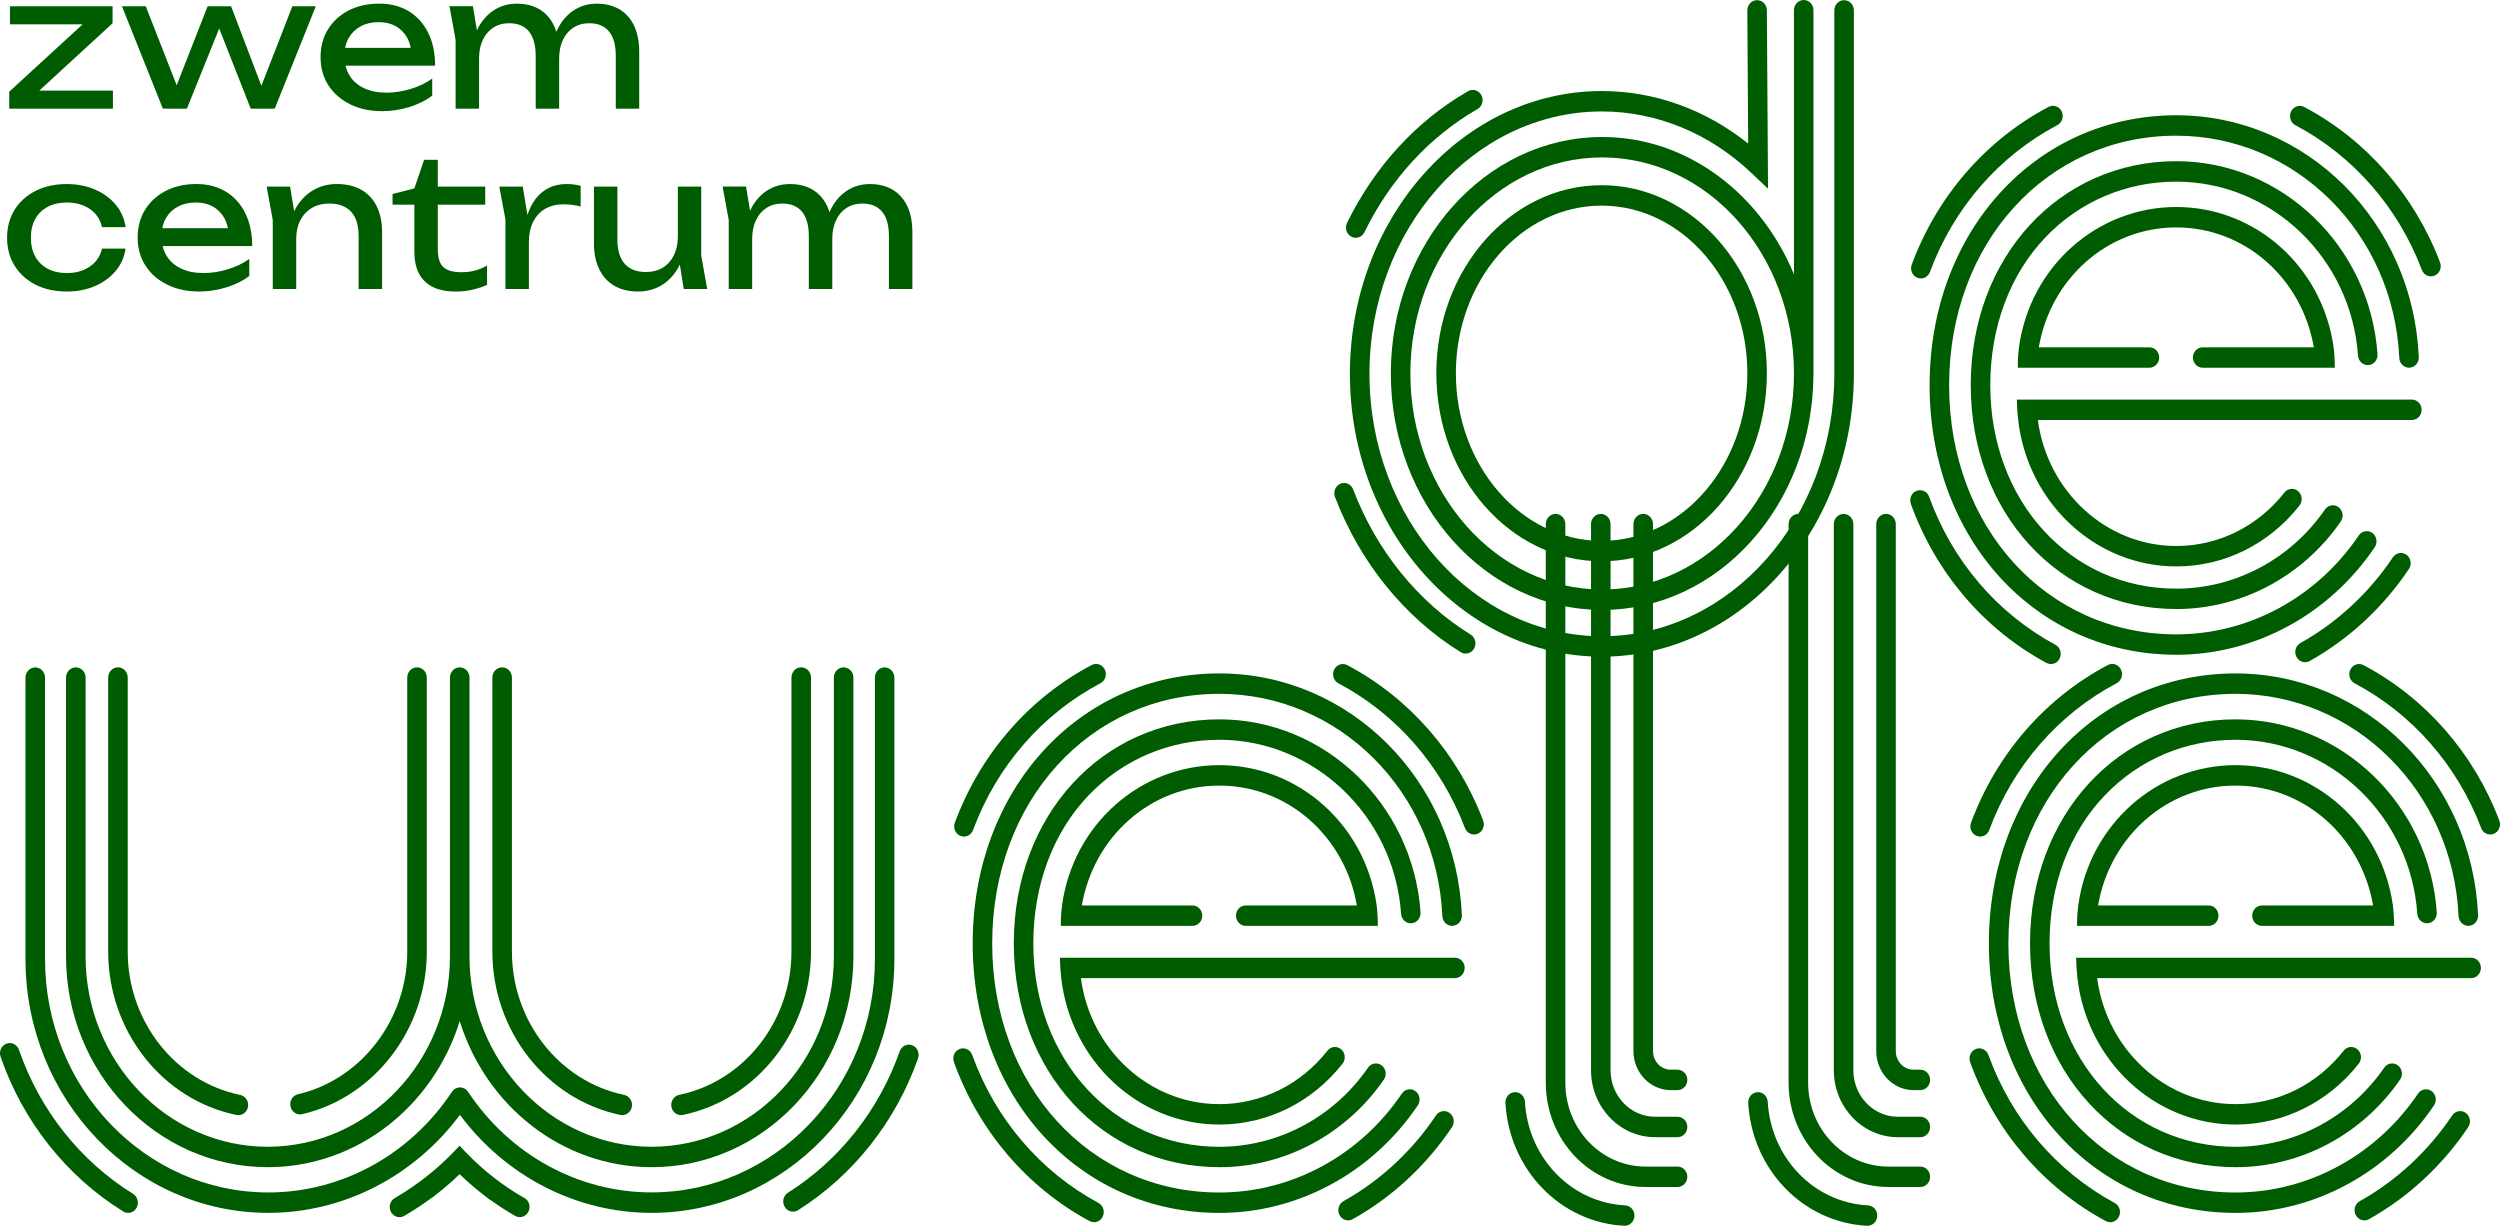
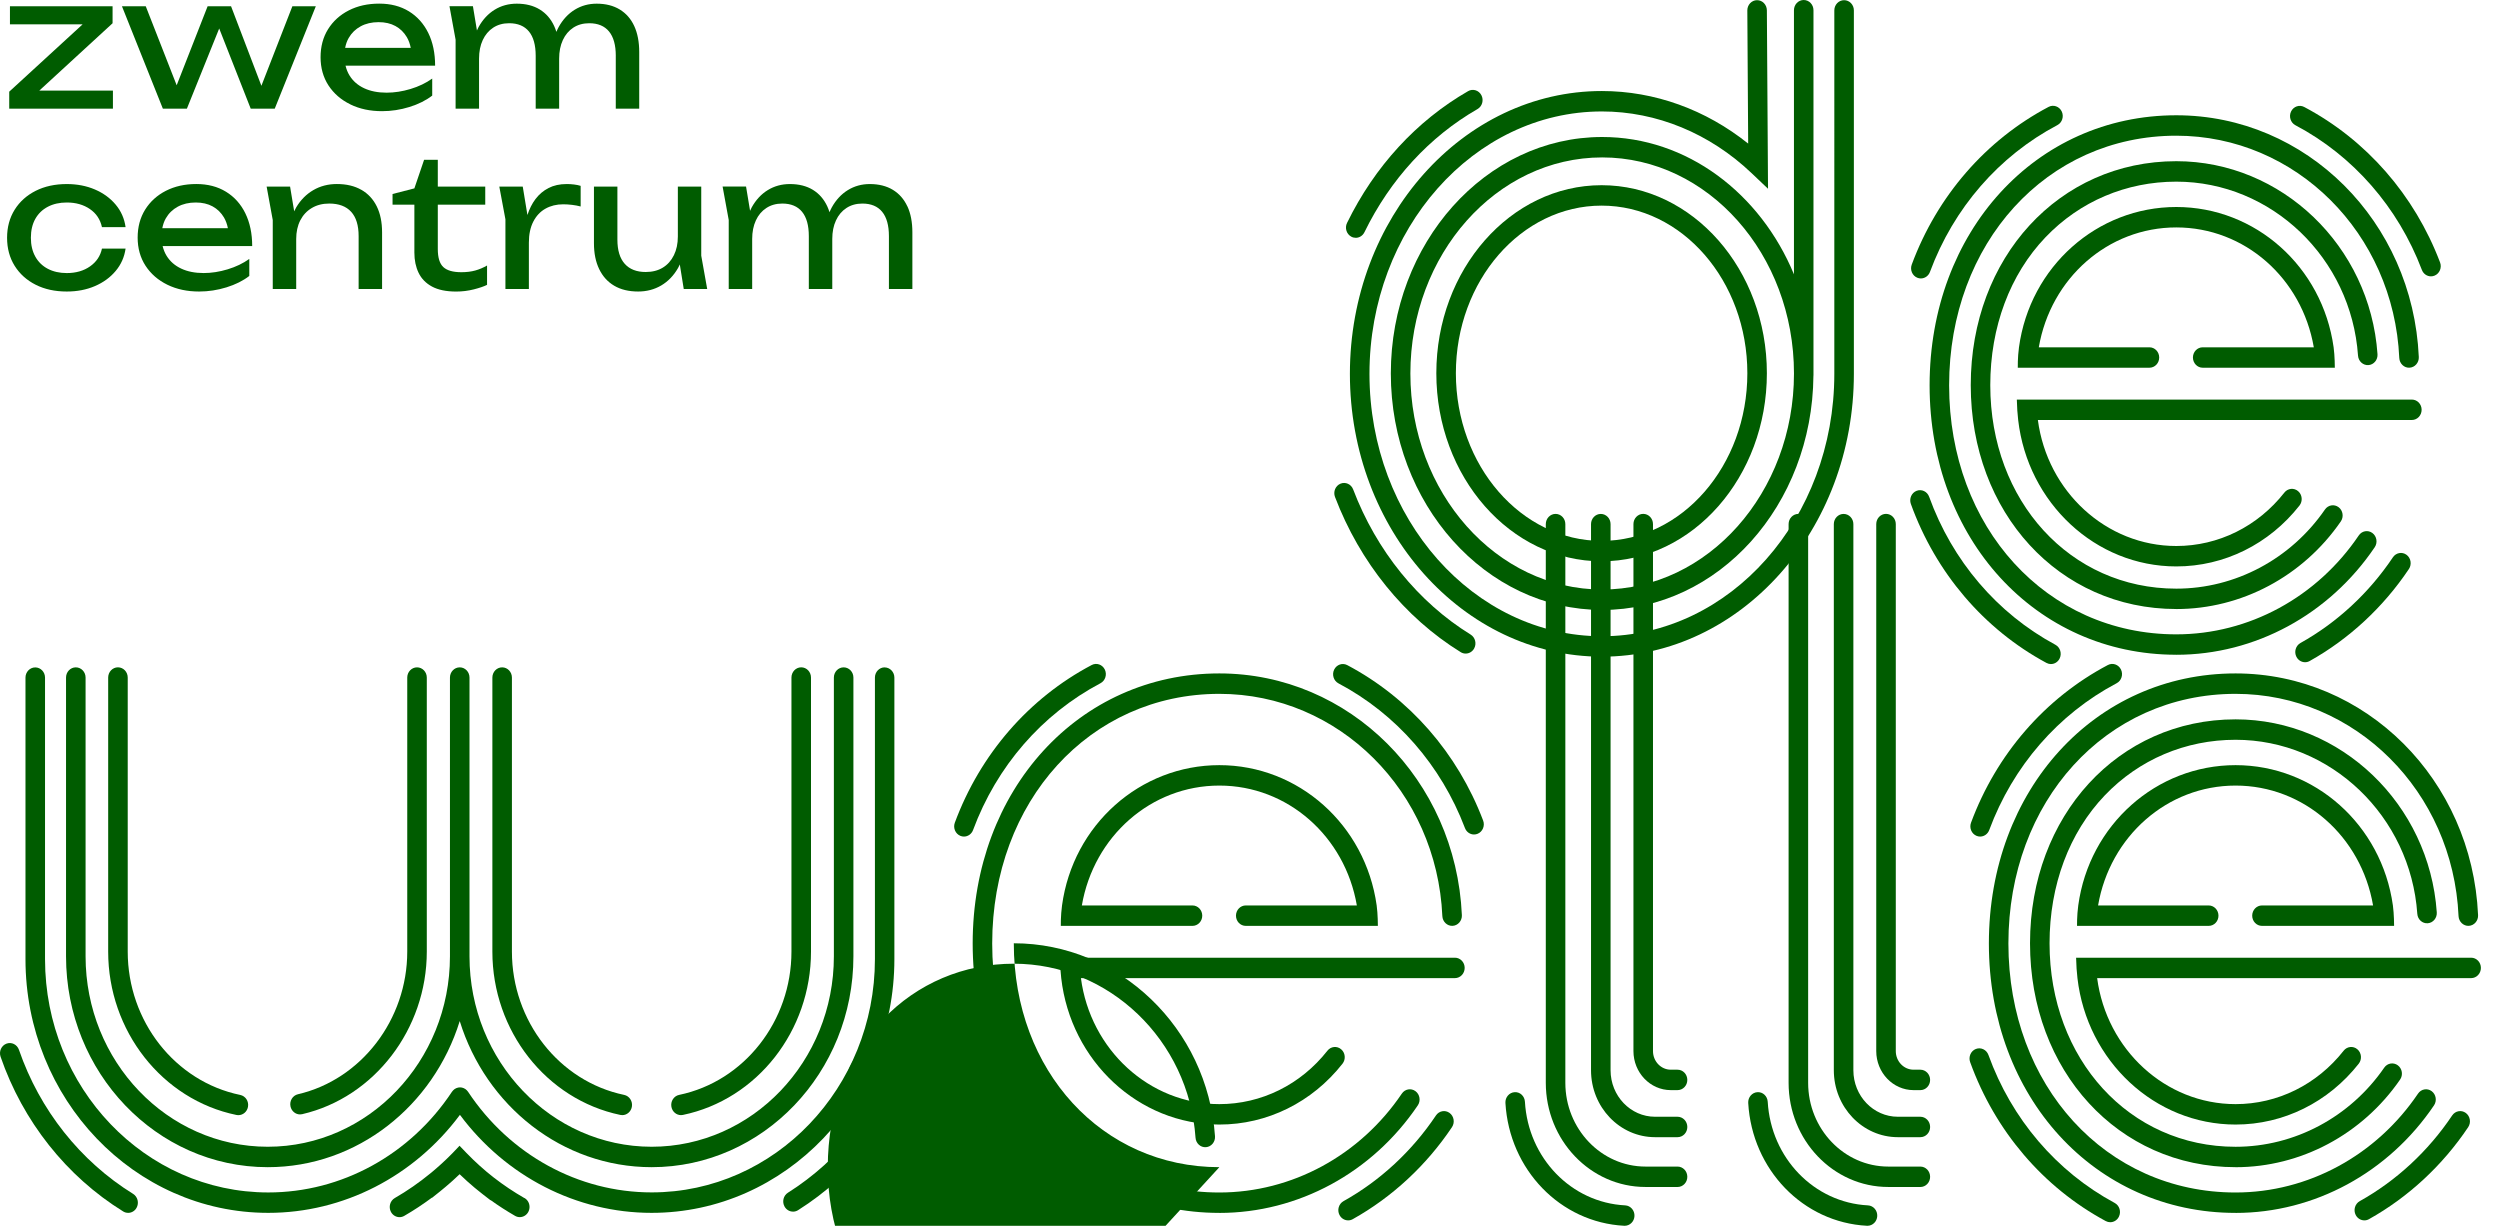
<svg xmlns="http://www.w3.org/2000/svg" id="Layer_1" data-name="Layer 1" viewBox="0 0 1000 490.31">
  <defs>
    <style>
      .cls-1 {
        fill: #005c00;
        stroke-width: 0px;
      }
    </style>
  </defs>
  <g>
    <polygon class="cls-1" points="3.98 2.5 3.98 9.73 33.05 9.73 3.69 36.67 3.69 43.48 45.17 43.48 45.17 36.23 15.73 36.23 45.03 9.3 45.03 2.5 3.98 2.5" />
    <polygon class="cls-1" points="116.95 2.5 104.56 34.32 92.42 2.5 83.05 2.5 70.67 34.11 58.3 2.5 48.78 2.5 65.15 43.48 74.75 43.48 87.68 11.39 100.29 43.48 109.89 43.48 126.33 2.5 116.95 2.5" />
    <path class="cls-1" d="m144.26,10.53c2.04-1.11,4.44-1.67,7.18-1.67,2.6,0,4.85.52,6.75,1.56,1.9,1.04,3.41,2.52,4.55,4.45.73,1.25,1.24,2.69,1.56,4.27h-26.24c.28-1.44.74-2.77,1.42-3.95,1.15-2,2.75-3.56,4.8-4.67m-4.15,31.24c3.7,1.81,7.93,2.71,12.7,2.71,3.7,0,7.34-.56,10.93-1.67,3.58-1.11,6.63-2.63,9.13-4.56v-6.81c-2.5,1.79-5.39,3.17-8.66,4.16-3.27.99-6.47,1.48-9.59,1.48-3.46,0-6.46-.59-8.98-1.77-2.53-1.18-4.48-2.88-5.85-5.11-.73-1.18-1.25-2.49-1.59-3.91h35.83c0-5.02-.91-9.39-2.74-13.11-1.83-3.71-4.42-6.6-7.76-8.65-3.35-2.05-7.3-3.07-11.87-3.07s-8.62.9-12.16,2.71c-3.54,1.81-6.3,4.32-8.3,7.53-1.99,3.21-2.99,6.94-2.99,11.19s1.06,8.06,3.17,11.3c2.12,3.23,5.02,5.76,8.73,7.56" />
    <path class="cls-1" d="m246.31,22.33v21.14h9.38v-22.66c0-4.05-.67-7.52-1.99-10.39-1.32-2.87-3.26-5.08-5.81-6.63-2.55-1.55-5.63-2.32-9.23-2.32-3.23,0-6.15.81-8.77,2.42-2.62,1.62-4.76,3.92-6.42,6.92-.34.61-.63,1.27-.92,1.93-.25-.81-.54-1.59-.88-2.32-1.32-2.87-3.24-5.08-5.77-6.63s-5.59-2.32-9.2-2.32c-3.27,0-6.22.81-8.84,2.42-2.62,1.62-4.76,3.92-6.42,6.92-.24.44-.45.92-.66,1.38l-1.61-9.7h-9.38l2.45,13.39v27.58h9.38v-19.98c0-2.85.49-5.33,1.48-7.46.99-2.12,2.38-3.78,4.19-4.96,1.8-1.18,3.93-1.77,6.38-1.77,3.46,0,6.1,1.1,7.9,3.29,1.8,2.19,2.71,5.44,2.71,9.74v21.14h9.38v-19.98c0-2.85.49-5.33,1.48-7.46.98-2.12,2.38-3.78,4.18-4.96,1.81-1.18,3.93-1.77,6.39-1.77,3.46,0,6.1,1.1,7.9,3.29,1.8,2.19,2.71,5.44,2.71,9.74" />
    <path class="cls-1" d="m19.14,82.7c2.16-1.13,4.69-1.7,7.57-1.7,3.61,0,6.69.87,9.23,2.61,2.55,1.73,4.16,4.15,4.84,7.24h9.45c-.48-3.43-1.8-6.43-3.97-9.01-2.16-2.58-4.93-4.6-8.3-6.05-3.37-1.44-7.12-2.17-11.25-2.17-4.71,0-8.86.91-12.44,2.71-3.58,1.81-6.39,4.33-8.41,7.56-2.02,3.24-3.03,6.98-3.03,11.22s1.01,7.99,3.03,11.22c2.02,3.23,4.82,5.76,8.41,7.57,3.58,1.81,7.73,2.71,12.44,2.71,4.14,0,7.89-.72,11.25-2.17,3.37-1.45,6.13-3.46,8.3-6.05,2.17-2.58,3.49-5.56,3.97-8.94h-9.45c-.63,2.94-2.21,5.31-4.76,7.1-2.55,1.79-5.65,2.68-9.31,2.68-2.88,0-5.41-.57-7.57-1.7-2.16-1.13-3.84-2.76-5.02-4.89-1.18-2.12-1.77-4.63-1.77-7.53s.59-5.46,1.77-7.56c1.18-2.1,2.85-3.71,5.02-4.85" />
    <path class="cls-1" d="m71.12,82.67c2.04-1.11,4.44-1.67,7.18-1.67,2.6,0,4.85.52,6.75,1.56,1.9,1.04,3.41,2.53,4.55,4.45.73,1.26,1.24,2.69,1.56,4.27h-26.24c.28-1.44.73-2.77,1.41-3.95,1.15-2,2.76-3.56,4.8-4.67m27.02,2.68c-1.83-3.72-4.41-6.6-7.76-8.65-3.34-2.05-7.3-3.08-11.87-3.08s-8.62.91-12.16,2.71c-3.53,1.81-6.3,4.32-8.3,7.53-2,3.21-3,6.94-3,11.19s1.06,8.06,3.17,11.29c2.12,3.23,5.02,5.76,8.73,7.57,3.7,1.81,7.94,2.71,12.7,2.71,3.7,0,7.35-.56,10.93-1.67,3.58-1.11,6.63-2.63,9.13-4.56v-6.81c-2.5,1.79-5.39,3.17-8.66,4.16-3.27.99-6.47,1.49-9.59,1.49-3.46,0-6.46-.59-8.98-1.78-2.53-1.18-4.47-2.88-5.84-5.1-.73-1.18-1.25-2.49-1.6-3.91h35.83c0-5.02-.92-9.39-2.74-13.1" />
    <path class="cls-1" d="m144.53,75.93c-2.69-1.55-5.96-2.32-9.81-2.32-3.46,0-6.59.81-9.38,2.43-2.79,1.62-5.08,3.92-6.86,6.91-.29.5-.55,1.04-.81,1.58l-1.64-9.9h-9.38l2.45,13.39v27.58h9.38v-19.98c0-2.85.54-5.33,1.62-7.46,1.09-2.12,2.62-3.77,4.62-4.96,2-1.19,4.32-1.78,6.96-1.78,3.85,0,6.77,1.1,8.77,3.29,2,2.19,3,5.44,3,9.74v21.14h9.38v-22.66c0-4.05-.71-7.52-2.13-10.39-1.42-2.87-3.47-5.08-6.17-6.63" />
    <path class="cls-1" d="m184.5,108.88c-3.32,0-5.71-.69-7.18-2.06-1.47-1.38-2.2-3.78-2.2-7.21v-17.74h18.98v-7.24h-18.98v-10.72h-5.48l-3.89,11.44-8.73,2.25v4.27h8.73v19.19c0,3.04.56,5.73,1.69,8.07s2.92,4.18,5.37,5.5,5.68,1.99,9.67,1.99c2.41,0,4.75-.29,7.04-.87,2.28-.58,4.05-1.18,5.3-1.81v-7.74c-1.49.87-3.06,1.53-4.69,1.99-1.63.46-3.51.69-5.63.69" />
    <path class="cls-1" d="m226.63,73.62c-2.74,0-5.15.53-7.21,1.59-2.07,1.06-3.81,2.54-5.23,4.42-1.37,1.81-2.43,3.95-3.22,6.37l-1.87-11.37h-9.38l2.45,13.1v27.87h9.38v-18.53c0-3.33.59-6.14,1.77-8.43,1.18-2.29,2.8-4.02,4.87-5.18,2.07-1.16,4.42-1.74,7.07-1.74,1.11,0,2.29.07,3.54.22,1.25.15,2.4.36,3.46.65v-8.25c-.77-.24-1.66-.43-2.67-.55-1.01-.12-2-.18-2.96-.18" />
    <path class="cls-1" d="m280.52,74.63h-9.38v19.98c0,2.85-.53,5.35-1.59,7.49-1.06,2.15-2.54,3.81-4.44,4.96-1.9,1.16-4.18,1.74-6.82,1.74-3.66,0-6.46-1.1-8.41-3.29-1.95-2.19-2.92-5.42-2.92-9.67v-21.21h-9.38v22.66c0,4.01.69,7.46,2.09,10.35,1.4,2.9,3.4,5.12,6.03,6.66,2.62,1.54,5.81,2.31,9.56,2.31,3.41,0,6.49-.81,9.23-2.42,2.74-1.62,4.98-3.93,6.71-6.95.27-.46.49-.98.72-1.47l1.58,9.83h9.38l-2.38-13.32v-27.66Z" />
    <path class="cls-1" d="m362.95,82.56c-1.33-2.87-3.26-5.08-5.81-6.63-2.55-1.54-5.63-2.31-9.23-2.31-3.23,0-6.15.81-8.77,2.42-2.62,1.62-4.76,3.92-6.42,6.91-.34.61-.63,1.27-.92,1.93-.25-.81-.54-1.59-.88-2.32-1.33-2.87-3.24-5.08-5.77-6.63-2.53-1.54-5.59-2.31-9.2-2.31-3.27,0-6.22.81-8.84,2.42s-4.76,3.92-6.42,6.91c-.24.44-.44.92-.66,1.38l-1.61-9.71h-9.38l2.45,13.39v27.58h9.38v-19.98c0-2.85.5-5.33,1.48-7.45.98-2.13,2.38-3.78,4.19-4.96,1.8-1.18,3.93-1.78,6.38-1.78,3.46,0,6.1,1.1,7.9,3.29,1.8,2.2,2.71,5.44,2.71,9.74v21.14h9.38v-19.98c0-2.85.49-5.33,1.48-7.45.98-2.13,2.38-3.78,4.18-4.96,1.8-1.18,3.93-1.78,6.39-1.78,3.46,0,6.1,1.1,7.9,3.29,1.8,2.2,2.71,5.44,2.71,9.74v21.14h9.38v-22.66c0-4.05-.66-7.52-1.98-10.39" />
  </g>
  <g>
    <g>
      <path class="cls-1" d="m95.35,446.07c-.25,0-.51-.02-.76-.08-29.74-6.13-51.32-33.61-51.32-65.34v-109.63c0-2.25,1.75-4.09,3.91-4.09s3.91,1.83,3.91,4.09v109.63c0,27.84,18.93,51.95,45.02,57.33,2.12.44,3.5,2.58,3.08,4.79-.37,1.95-2,3.29-3.83,3.29" />
      <path class="cls-1" d="m120.01,445.77c-1.79,0-3.4-1.3-3.81-3.2-.47-2.2.86-4.38,2.97-4.87,25.34-5.88,43.73-29.87,43.73-57.05v-109.63c0-2.25,1.75-4.08,3.91-4.08s3.91,1.83,3.91,4.08v109.63c0,30.97-20.97,58.32-49.85,65.02-.29.06-.57.1-.85.1" />
      <path class="cls-1" d="m51.25,485.14c-.68,0-1.36-.18-1.99-.57-22.7-14.05-40.11-36.03-49.03-61.88-.73-2.13.32-4.46,2.35-5.23,2.03-.77,4.27.34,5,2.46,8.3,24.07,24.52,44.54,45.66,57.63,1.85,1.15,2.47,3.65,1.37,5.6-.73,1.29-2.03,2-3.36,2" />
      <path class="cls-1" d="m248.9,446.05c-.25,0-.51-.02-.77-.08-29.66-6.19-51.18-33.66-51.18-65.31v-109.63c0-2.26,1.75-4.09,3.91-4.09s3.91,1.83,3.91,4.09v109.63c0,27.77,18.88,51.87,44.9,57.3,2.12.44,3.49,2.6,3.07,4.8-.37,1.94-2,3.29-3.83,3.29" />
      <path class="cls-1" d="m272.4,446.05c-1.83,0-3.46-1.34-3.83-3.29-.42-2.21.95-4.36,3.07-4.8,26.04-5.41,44.94-29.51,44.94-57.31v-109.63c0-2.25,1.75-4.09,3.91-4.09s3.91,1.83,3.91,4.09v109.63c0,31.68-21.55,59.15-51.23,65.32-.26.06-.52.08-.77.08" />
      <path class="cls-1" d="m337.46,266.94c-2.16,0-3.91,1.83-3.91,4.08v111.51c0,42-32.69,76.17-72.88,76.17s-72.87-34.17-72.87-76.17v-111.51c0-2.25-1.75-4.08-3.91-4.08s-3.91,1.83-3.91,4.08v111.51c0,42-32.69,76.17-72.88,76.17s-72.87-34.17-72.87-76.17v-111.51c0-2.25-1.75-4.08-3.91-4.08s-3.91,1.83-3.91,4.08v111.51c0,46.5,36.19,84.34,80.69,84.34,35.85,0,66.3-24.57,76.79-58.44,10.48,33.87,40.93,58.44,76.78,58.44,44.49,0,80.69-37.83,80.69-84.34v-111.51c0-2.25-1.75-4.08-3.91-4.08" />
      <path class="cls-1" d="m353.88,266.94c-2.16,0-3.91,1.83-3.91,4.08v112.61c0,51.46-40.06,93.33-89.3,93.33-29.29,0-56.75-15.05-73.45-40.25-.06-.08-.12-.15-.18-.22-.09-.12-.17-.23-.28-.34s-.21-.2-.33-.29c-.07-.06-.13-.13-.21-.18-.02-.01-.04-.02-.06-.04-.12-.09-.26-.16-.4-.23-.1-.05-.19-.11-.29-.15-.12-.06-.26-.09-.39-.13-.11-.04-.22-.08-.34-.1-.13-.03-.27-.03-.4-.05-.11,0-.22-.03-.34-.03-.14,0-.29.02-.43.04-.1.01-.21.01-.31.04-.13.03-.27.07-.4.12-.12.04-.23.06-.34.11-.11.05-.21.11-.32.17-.12.07-.25.13-.37.22-.02.02-.05.02-.07.04-.08.06-.14.13-.21.19-.11.09-.22.18-.32.29-.1.11-.19.22-.28.34-.06.07-.13.14-.18.22-16.71,25.2-44.17,40.25-73.46,40.25-49.24,0-89.3-41.87-89.3-93.33v-112.61c0-2.25-1.75-4.08-3.91-4.08s-3.91,1.83-3.91,4.08v112.61c0,55.96,43.56,101.49,97.11,101.49,30.05,0,58.31-14.56,76.67-39.2,18.35,24.64,46.62,39.2,76.67,39.2,53.55,0,97.11-45.53,97.11-101.49v-112.61c0-2.25-1.75-4.08-3.91-4.08" />
      <path class="cls-1" d="m317.2,484.65c-1.33,0-2.61-.7-3.35-1.97-1.11-1.93-.52-4.44,1.33-5.6,20.58-12.98,36.45-33.06,44.7-56.55.75-2.12,2.99-3.2,5.02-2.43,2.02.78,3.06,3.12,2.32,5.24-8.86,25.23-25.9,46.8-47.99,60.73-.63.4-1.33.59-2.02.59" />
      <path class="cls-1" d="m209.76,479.23c-4.34-2.5-8.39-5.22-12.22-8.19-.29-.23-.57-.46-.86-.69-.68-.54-1.36-1.08-2.03-1.64-.13-.11-.25-.22-.38-.33-1.73-1.47-3.43-2.99-5.07-4.58-.88-.85-1.75-1.73-2.62-2.62l-2.3-2.39-.43-.46h0s-.03-.03-.03-.03l-2.72,2.86-.03.03c-.82.84-1.66,1.67-2.5,2.48-.33.32-.67.62-1,.93-.52.49-1.05.98-1.58,1.46-.39.35-.78.69-1.17,1.03-.5.44-.99.87-1.49,1.29-.4.34-.81.68-1.22,1.01-4.47,3.67-9.21,6.96-14.19,9.83-1.89,1.09-2.58,3.57-1.54,5.54.71,1.35,2.05,2.11,3.43,2.11.63,0,1.28-.16,1.88-.51,3.82-2.2,7.5-4.64,11.06-7.28l.05.06,3.11-2.48c.34-.28.68-.57,1.02-.84.44-.36.88-.73,1.33-1.1.54-.46,1.08-.93,1.62-1.4.41-.36.83-.72,1.24-1.09.59-.53,1.17-1.08,1.74-1.62.33-.31.66-.61.99-.92.03.02.05.05.08.07.78.76,1.57,1.49,2.37,2.21.17.16.35.33.52.49.64.58,1.3,1.14,1.96,1.7.35.31.7.62,1.06.92.48.4.98.79,1.46,1.18.55.45,1.1.9,1.67,1.34.03.03.07.06.1.08l3.14,2.43.05-.06c3.11,2.24,6.36,4.33,9.77,6.3.6.35,1.25.51,1.88.51,1.38,0,2.71-.76,3.43-2.11,1.04-1.98.35-4.46-1.54-5.55" />
    </g>
    <g>
-       <path class="cls-1" d="m487.74,466.87c-46.88,0-82.22-38.5-82.22-89.56s35.35-89.57,82.22-89.57c42.12,0,77.48,33.91,80.48,77.19.16,2.25-1.46,4.21-3.61,4.37-2.17.17-4.02-1.53-4.18-3.78-2.71-39.03-34.64-69.61-72.69-69.61-20.02,0-38.6,7.89-52.3,22.22-14.26,14.91-22.11,35.92-22.11,59.18,0,46.4,31.99,81.4,74.41,81.4,23.57,0,45.8-11.83,59.47-31.65,1.26-1.83,3.7-2.24,5.45-.92,1.75,1.32,2.15,3.87.88,5.7-15.13,21.94-39.73,35.04-65.8,35.04" />
+       <path class="cls-1" d="m487.74,466.87c-46.88,0-82.22-38.5-82.22-89.56c42.12,0,77.48,33.91,80.48,77.19.16,2.25-1.46,4.21-3.61,4.37-2.17.17-4.02-1.53-4.18-3.78-2.71-39.03-34.64-69.61-72.69-69.61-20.02,0-38.6,7.89-52.3,22.22-14.26,14.91-22.11,35.92-22.11,59.18,0,46.4,31.99,81.4,74.41,81.4,23.57,0,45.8-11.83,59.47-31.65,1.26-1.83,3.7-2.24,5.45-.92,1.75,1.32,2.15,3.87.88,5.7-15.13,21.94-39.73,35.04-65.8,35.04" />
      <path class="cls-1" d="m437.6,488.89c-.6,0-1.21-.15-1.79-.46-25.04-13.5-44.31-36.08-54.24-63.58-.76-2.11.26-4.47,2.27-5.26,2.02-.79,4.27.27,5.04,2.38,9.25,25.61,27.18,46.63,50.51,59.21,1.92,1.03,2.67,3.49,1.68,5.5-.69,1.41-2.06,2.21-3.47,2.21" />
      <path class="cls-1" d="m539.24,488.15c-1.39,0-2.75-.79-3.45-2.16-1.02-1.99-.29-4.46,1.61-5.53,14.65-8.17,27.44-20.02,36.98-34.28,1.24-1.85,3.67-2.3,5.44-1.01,1.77,1.29,2.2,3.84.97,5.69-10.24,15.3-23.97,28.03-39.7,36.81-.58.33-1.21.48-1.84.48" />
      <path class="cls-1" d="m589.61,333.8c-1.56,0-3.02-.98-3.63-2.58-9.53-25.1-27.5-45.66-50.6-57.88-1.92-1.02-2.7-3.47-1.72-5.49.98-2.01,3.33-2.82,5.25-1.8,24.81,13.12,44.1,35.19,54.34,62.16.8,2.09-.18,4.47-2.19,5.3-.47.19-.96.29-1.44.29" />
      <path class="cls-1" d="m385.57,334.63c-.47,0-.95-.09-1.41-.28-2.01-.82-3.01-3.18-2.23-5.28,10.16-27.4,29.6-49.79,54.74-63.06,1.93-1.02,4.27-.21,5.25,1.8.97,2.01.2,4.47-1.73,5.48-23.41,12.36-41.51,33.22-50.97,58.73-.6,1.62-2.08,2.61-3.64,2.61" />
      <path class="cls-1" d="m581.97,383.09h-158.02c.05,1.92.15,3.59.19,4.34.08,1.29.2,2.56.35,3.83,3.82,33.14,30.91,58.56,63.25,58.56,19.15,0,37.1-8.88,49.27-24.35,1.37-1.74,1.13-4.32-.54-5.75-1.67-1.44-4.13-1.18-5.5.56-10.67,13.58-26.43,21.37-43.23,21.37-28.05,0-51.6-21.81-55.37-50.4h149.59c2.16,0,3.91-1.83,3.91-4.09s-1.75-4.08-3.91-4.08" />
      <path class="cls-1" d="m550.67,362.18c-4.52-32.29-31.29-56.12-62.93-56.12s-58.53,23.81-62.93,56.12c-.56,4.09-.49,8.17-.49,8.17h52.67c2.16,0,3.91-1.83,3.91-4.08s-1.75-4.09-3.91-4.09h-44.25c4.75-27.63,27.66-47.95,55-47.95s50.25,20.32,55,47.95h-44.44c-2.16,0-3.91,1.83-3.91,4.09s1.75,4.08,3.91,4.08h52.85s0-4.72-.48-8.17" />
      <path class="cls-1" d="m487.74,485.16c-56.25,0-98.67-46.33-98.67-107.77s42.42-108.02,98.67-108.02c51.98,0,94.59,42.47,97.01,96.7.1,2.25-1.57,4.16-3.72,4.27-2.13.11-3.98-1.64-4.09-3.89-2.22-49.86-41.4-88.91-89.2-88.91-51.8,0-90.86,42.93-90.86,99.86s39.06,99.6,90.86,99.6c28.97,0,56.26-14.79,73-39.56,1.24-1.84,3.68-2.28,5.44-.98,1.77,1.3,2.19,3.85.94,5.69-18.2,26.94-47.87,43.02-79.38,43.02" />
    </g>
    <g>
      <path class="cls-1" d="m894.23,466.87c-46.88,0-82.22-38.5-82.22-89.56s35.35-89.57,82.22-89.57c42.12,0,77.48,33.91,80.48,77.19.16,2.25-1.46,4.21-3.61,4.37-2.17.17-4.03-1.53-4.18-3.78-2.71-39.03-34.64-69.61-72.69-69.61-20.02,0-38.6,7.89-52.3,22.22-14.26,14.91-22.11,35.92-22.11,59.18,0,46.4,31.99,81.4,74.41,81.4,23.57,0,45.8-11.83,59.46-31.65,1.26-1.83,3.7-2.24,5.46-.92,1.75,1.32,2.15,3.87.88,5.7-15.13,21.94-39.73,35.04-65.8,35.04" />
      <path class="cls-1" d="m844.09,488.89c-.6,0-1.21-.15-1.79-.46-25.05-13.5-44.31-36.08-54.24-63.58-.76-2.11.26-4.47,2.27-5.26,2.02-.79,4.27.27,5.04,2.38,9.24,25.61,27.18,46.63,50.51,59.21,1.92,1.03,2.67,3.49,1.68,5.5-.69,1.41-2.06,2.21-3.47,2.21" />
      <path class="cls-1" d="m945.73,488.15c-1.39,0-2.75-.79-3.45-2.16-1.01-1.99-.29-4.46,1.61-5.53,14.65-8.17,27.44-20.02,36.98-34.28,1.24-1.85,3.67-2.3,5.44-1.01,1.77,1.29,2.2,3.84.97,5.69-10.24,15.3-23.97,28.03-39.7,36.81-.58.33-1.21.48-1.84.48" />
-       <path class="cls-1" d="m996.09,333.8c-1.56,0-3.02-.98-3.63-2.58-9.53-25.1-27.5-45.66-50.6-57.88-1.92-1.02-2.7-3.47-1.72-5.49.98-2.01,3.33-2.82,5.25-1.8,24.81,13.12,44.1,35.19,54.34,62.16.8,2.09-.18,4.47-2.19,5.3-.47.19-.96.29-1.44.29" />
      <path class="cls-1" d="m792.05,334.63c-.47,0-.95-.09-1.41-.28-2.02-.82-3.01-3.18-2.23-5.28,10.16-27.4,29.6-49.79,54.73-63.06,1.93-1.02,4.27-.21,5.25,1.8.97,2.01.2,4.47-1.73,5.48-23.41,12.36-41.51,33.22-50.97,58.73-.6,1.62-2.08,2.61-3.64,2.61" />
      <path class="cls-1" d="m988.46,383.09h-158.02c.05,1.92.15,3.59.19,4.34.08,1.29.2,2.56.35,3.83,3.82,33.14,30.91,58.56,63.25,58.56,19.15,0,37.1-8.88,49.27-24.35,1.37-1.74,1.13-4.32-.54-5.75-1.67-1.44-4.13-1.18-5.5.56-10.67,13.58-26.43,21.37-43.23,21.37-28.05,0-51.6-21.81-55.37-50.4h149.59c2.16,0,3.91-1.83,3.91-4.09s-1.75-4.08-3.91-4.08" />
      <path class="cls-1" d="m957.16,362.18c-4.52-32.29-31.29-56.12-62.93-56.12s-58.53,23.81-62.93,56.12c-.56,4.09-.49,8.17-.49,8.17h52.67c2.16,0,3.91-1.83,3.91-4.08s-1.75-4.09-3.91-4.09h-44.25c4.75-27.63,27.66-47.95,55-47.95s50.25,20.32,55,47.95h-44.44c-2.16,0-3.91,1.83-3.91,4.09s1.75,4.08,3.91,4.08h52.85s0-4.72-.48-8.17" />
      <path class="cls-1" d="m894.23,485.16c-56.25,0-98.68-46.33-98.68-107.77s42.42-108.02,98.68-108.02c51.98,0,94.59,42.47,97,96.7.1,2.25-1.56,4.16-3.72,4.27-2.12.11-3.98-1.64-4.09-3.89-2.22-49.86-41.4-88.91-89.2-88.91-51.8,0-90.86,42.93-90.86,99.86s39.06,99.6,90.86,99.6c28.97,0,56.26-14.79,73-39.56,1.24-1.84,3.69-2.28,5.44-.98,1.76,1.3,2.19,3.85.94,5.69-18.2,26.94-47.87,43.02-79.38,43.02" />
    </g>
    <g>
      <path class="cls-1" d="m870.52,243.61c-46.88,0-82.22-38.5-82.22-89.56s35.35-89.57,82.22-89.57c42.12,0,77.48,33.9,80.48,77.19.16,2.25-1.46,4.21-3.61,4.37-2.13.16-4.02-1.52-4.18-3.77-2.71-39.04-34.64-69.61-72.69-69.61-20.02,0-38.6,7.89-52.3,22.22-14.26,14.91-22.11,35.92-22.11,59.18,0,46.4,31.99,81.4,74.41,81.4,23.57,0,45.8-11.83,59.46-31.65,1.26-1.84,3.7-2.25,5.46-.93,1.75,1.32,2.14,3.87.88,5.7-15.13,21.94-39.73,35.04-65.8,35.04" />
      <path class="cls-1" d="m820.38,265.63c-.6,0-1.21-.15-1.79-.46-25.05-13.5-44.31-36.08-54.24-63.58-.76-2.11.26-4.47,2.28-5.26,2.02-.8,4.27.27,5.03,2.38,9.25,25.61,27.18,46.63,50.51,59.2,1.92,1.04,2.67,3.5,1.68,5.5-.69,1.41-2.06,2.21-3.47,2.21" />
      <path class="cls-1" d="m922.02,264.89c-1.39,0-2.75-.79-3.45-2.16-1.02-1.99-.29-4.46,1.61-5.53,14.65-8.17,27.44-20.02,36.98-34.28,1.24-1.85,3.68-2.3,5.44-1.01,1.77,1.29,2.2,3.84.96,5.69-10.24,15.3-23.97,28.03-39.7,36.81-.58.33-1.21.48-1.84.48" />
      <path class="cls-1" d="m972.38,110.54c-1.56,0-3.02-.98-3.63-2.58-9.53-25.11-27.5-45.67-50.6-57.88-1.92-1.02-2.7-3.47-1.72-5.49.98-2.01,3.32-2.82,5.25-1.8,24.81,13.12,44.1,35.19,54.34,62.16.8,2.1-.18,4.47-2.19,5.3-.47.2-.96.29-1.44.29" />
      <path class="cls-1" d="m768.34,111.38c-.47,0-.95-.09-1.41-.28-2.02-.81-3.01-3.18-2.23-5.28,10.16-27.4,29.6-49.79,54.73-63.06,1.92-1.02,4.27-.21,5.25,1.8.97,2.01.2,4.47-1.73,5.48-23.41,12.36-41.51,33.22-50.97,58.73-.6,1.62-2.08,2.61-3.64,2.61" />
      <path class="cls-1" d="m964.75,159.84h-158.02c.05,1.92.15,3.59.19,4.34.08,1.29.2,2.56.35,3.83,3.82,33.14,30.91,58.56,63.25,58.56,19.15,0,37.1-8.88,49.27-24.35,1.37-1.74,1.13-4.32-.54-5.75-1.67-1.44-4.13-1.18-5.5.56-10.67,13.58-26.43,21.37-43.23,21.37-28.05,0-51.6-21.81-55.37-50.4h149.59c2.16,0,3.91-1.83,3.91-4.09s-1.75-4.08-3.91-4.08" />
      <path class="cls-1" d="m933.45,138.92c-4.52-32.29-31.29-56.12-62.93-56.12s-58.53,23.81-62.93,56.12c-.56,4.08-.48,8.17-.48,8.17h52.66c2.16,0,3.91-1.83,3.91-4.09s-1.75-4.08-3.91-4.08h-44.25c4.75-27.63,27.66-47.95,55-47.95s50.25,20.32,55,47.95h-44.44c-2.16,0-3.91,1.83-3.91,4.08s1.75,4.09,3.91,4.09h52.85s0-4.72-.48-8.17" />
      <path class="cls-1" d="m870.52,261.9c-56.25,0-98.68-46.33-98.68-107.77s42.42-108.02,98.68-108.02c51.98,0,94.59,42.47,97,96.7.1,2.25-1.56,4.16-3.72,4.27-2.13.13-3.98-1.64-4.09-3.89-2.22-49.86-41.4-88.91-89.2-88.91-51.8,0-90.86,42.93-90.86,99.86s39.06,99.6,90.86,99.6c28.97,0,56.26-14.79,73-39.56,1.24-1.85,3.69-2.28,5.44-.98,1.76,1.3,2.19,3.85.94,5.69-18.2,26.94-47.88,43.02-79.38,43.02" />
    </g>
    <g>
      <path class="cls-1" d="m671.01,436.05h-2.69c-8.24,0-14.94-7.01-14.94-15.62v-210.79c0-2.26,1.75-4.09,3.91-4.09s3.91,1.83,3.91,4.09v210.79c0,4.11,3.19,7.45,7.13,7.45h2.69c2.16,0,3.91,1.83,3.91,4.09s-1.75,4.08-3.91,4.08" />
      <path class="cls-1" d="m671.01,454.87h-8.99c-14.12,0-25.61-12.01-25.61-26.77v-218.45c0-2.25,1.75-4.08,3.91-4.08s3.91,1.83,3.91,4.08v218.45c0,10.26,7.98,18.6,17.8,18.6h8.99c2.16,0,3.91,1.83,3.91,4.09s-1.75,4.08-3.91,4.08" />
      <path class="cls-1" d="m671.01,474.79h-12.82c-21.98,0-39.87-18.69-39.87-41.67v-223.47c0-2.25,1.75-4.09,3.91-4.09s3.91,1.83,3.91,4.09v223.47c0,18.47,14.38,33.51,32.06,33.51h12.82c2.16,0,3.91,1.83,3.91,4.09s-1.75,4.08-3.91,4.08" />
      <path class="cls-1" d="m649.89,490.31c-.06,0-.13,0-.19,0-25.56-1.32-45.98-22.44-47.53-49.12-.13-2.25,1.51-4.18,3.67-4.32,2.18-.15,4,1.58,4.13,3.83,1.3,22.52,18.54,40.34,40.11,41.45,2.15.11,3.82,2.03,3.71,4.28-.11,2.19-1.83,3.88-3.9,3.88" />
    </g>
    <g>
      <path class="cls-1" d="m768.13,436.05h-2.69c-8.24,0-14.94-7.01-14.94-15.62v-210.79c0-2.26,1.75-4.09,3.91-4.09s3.91,1.83,3.91,4.09v210.79c0,4.11,3.19,7.45,7.13,7.45h2.69c2.16,0,3.91,1.83,3.91,4.09s-1.75,4.08-3.91,4.08" />
      <path class="cls-1" d="m768.13,454.87h-8.99c-14.12,0-25.61-12.01-25.61-26.77v-218.45c0-2.25,1.75-4.08,3.91-4.08s3.91,1.83,3.91,4.08v218.45c0,10.26,7.98,18.6,17.8,18.6h8.99c2.16,0,3.91,1.83,3.91,4.09s-1.75,4.08-3.91,4.08" />
      <path class="cls-1" d="m768.13,474.79h-12.82c-21.98,0-39.87-18.69-39.87-41.67v-223.47c0-2.25,1.75-4.09,3.91-4.09s3.91,1.83,3.91,4.09v223.47c0,18.47,14.38,33.51,32.06,33.51h12.82c2.16,0,3.91,1.83,3.91,4.09s-1.75,4.08-3.91,4.08" />
      <path class="cls-1" d="m747,490.31c-.06,0-.13,0-.19,0-25.56-1.32-45.98-22.44-47.52-49.12-.13-2.25,1.51-4.18,3.66-4.32,2.18-.15,4,1.58,4.14,3.83,1.3,22.52,18.54,40.34,40.1,41.45,2.15.11,3.82,2.03,3.71,4.28-.1,2.19-1.83,3.88-3.9,3.88" />
    </g>
    <g>
      <g>
        <path class="cls-1" d="m640.64,82.25c-32.14,0-58.29,30.08-58.29,67.05s26.15,67.05,58.29,67.05,58.3-30.08,58.3-67.05-26.15-67.05-58.3-67.05m0,142.27c-36.45,0-66.11-33.75-66.11-75.22s29.66-75.22,66.11-75.22,66.11,33.75,66.11,75.22-29.66,75.22-66.11,75.22" />
        <path class="cls-1" d="m542.29,95.12c-.6,0-1.21-.14-1.77-.45-1.92-1.03-2.69-3.49-1.71-5.49,11.05-22.61,27.79-40.84,48.43-52.72,1.88-1.09,4.27-.37,5.31,1.61,1.04,1.98.35,4.46-1.54,5.55-19.27,11.09-34.91,28.13-45.24,49.28-.69,1.41-2.06,2.23-3.48,2.23" />
        <path class="cls-1" d="m586.26,261.43c-.68,0-1.36-.18-1.98-.57-22.49-13.89-40.34-35.94-50.28-62.08-.8-2.1.18-4.47,2.19-5.31,2.01-.83,4.27.19,5.07,2.29,9.3,24.48,25.99,45.1,47,58.07,1.86,1.15,2.47,3.65,1.38,5.59-.73,1.29-2.03,2.01-3.37,2.01" />
      </g>
      <path class="cls-1" d="m640.75,262.67c-55.57,0-100.79-50.75-100.79-113.13s45.21-113.13,100.79-113.13c21.04,0,41.52,7.41,58.52,21.02l-.34-53.25c-.01-2.25,1.72-4.1,3.88-4.11h.03c2.14,0,3.89,1.81,3.91,4.06l.46,71.37-6.6-6.27c-16.71-15.89-37.97-24.65-59.85-24.65-51.26,0-92.97,47.08-92.97,104.96s41.71,104.96,92.97,104.96,92.97-47.08,92.97-104.96V4.15c0-2.25,1.75-4.08,3.91-4.08s3.91,1.83,3.91,4.08v145.39c0,62.38-45.21,113.13-100.79,113.13" />
      <path class="cls-1" d="m640.87,235.81c-42.3,0-76.72-38.77-76.72-86.42s34.41-86.42,76.72-86.42,76.72,38.77,76.72,86.42-34.41,86.42-76.72,86.42M721.49,0c-2.16,0-3.91,1.83-3.91,4.08v105.65c-13.43-32.4-42.75-54.93-76.72-54.93-46.61,0-84.53,42.43-84.53,94.59s37.92,94.59,84.53,94.59,84.07-41.94,84.51-93.68c0-.07.02-.14.02-.21V4.08c0-2.25-1.75-4.08-3.91-4.08" />
    </g>
  </g>
</svg>